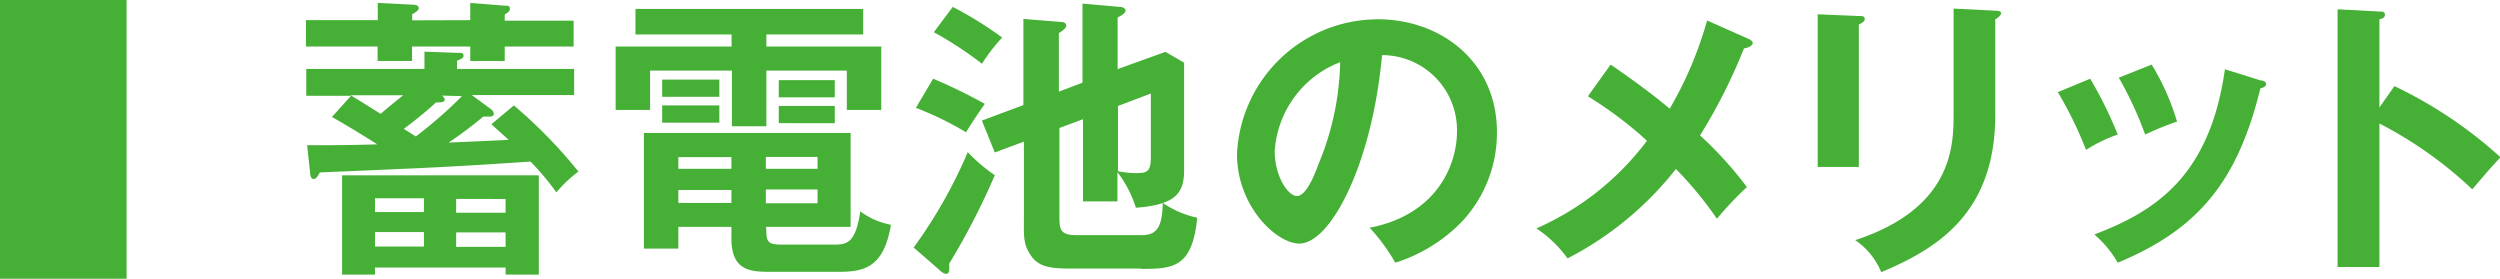
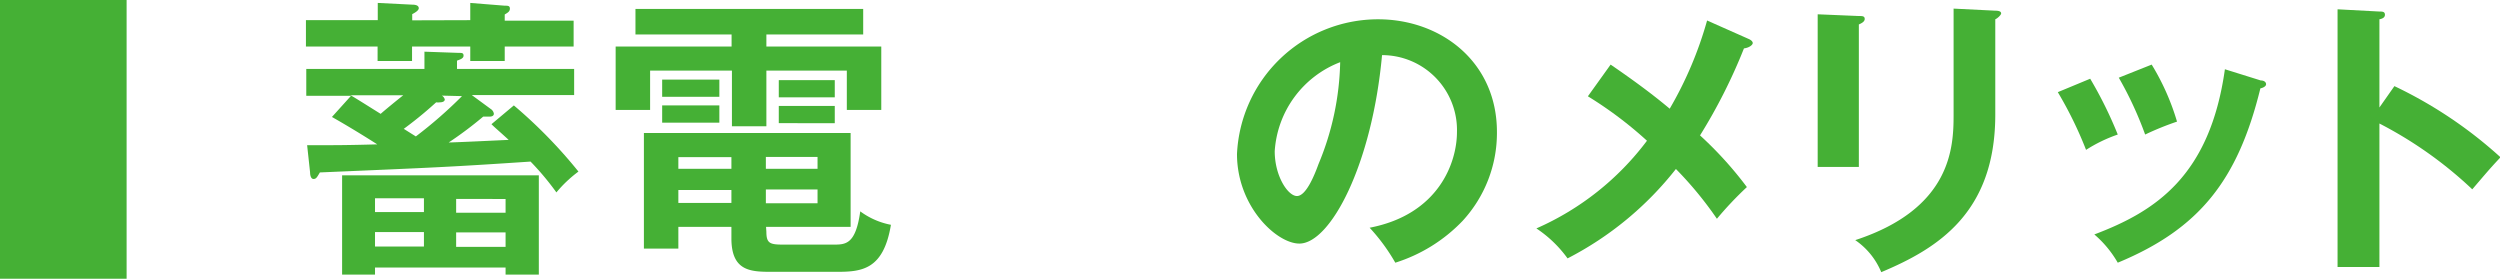
<svg xmlns="http://www.w3.org/2000/svg" width="145.13" height="16.18" viewBox="0 0 145.13 16.18">
  <defs>
    <style>.a{fill:#45b035;}</style>
  </defs>
  <title>booklet50_eco_sub_title2</title>
  <path class="a" d="M7.35,0V16.18H0V0Z" />
  <path class="a" d="M27.3,1.17v-1l2,.16c.18,0,.3,0,.3.17s-.13.24-.3.34v.36h4V2.7h-4v.84h-2V2.7H23.92v.84h-2V2.7H17.76V1.17h4.17v-1l2,.1c.31,0,.38.11.38.21s-.14.22-.38.34v.36Zm1.18,5.15a.41.41,0,0,1,.19.28c0,.08-.05.17-.26.17s-.27,0-.36,0a21.92,21.92,0,0,1-2,1.5c.35,0,2.83-.12,3.48-.15-.6-.55-.79-.7-1-.91l1.3-1.09a28.16,28.16,0,0,1,3.75,3.84,7.3,7.3,0,0,0-1.28,1.21,15.71,15.71,0,0,0-1.5-1.79c-4.64.31-5.4.34-12.23.63-.17.29-.22.38-.37.38S18,10.17,18,10l-.17-1.57c1.68,0,2.32,0,4.07-.05-.86-.55-1.75-1.09-2.63-1.59l1.11-1.23H17.78V4h6.86V3l2,.07c.17,0,.27,0,.27.16s-.19.22-.38.29V4h6.8V5.52H27.39Zm.87,9.21H21.77v.41H19.86V10.18H31.28v5.76H29.35Zm-9-10c.26.14,1.47.91,1.75,1.08.11-.11,1-.84,1.31-1.08Zm1.42,6.78h2.84v-.8H21.77Zm0,2h2.84v-.84H21.77Zm3.88-8.76a.38.38,0,0,1,.17.22c0,.14-.17.17-.28.17a.78.78,0,0,1-.22,0c-.42.38-1,.89-1.88,1.54l.7.44a25.56,25.56,0,0,0,2.68-2.34Zm3.7,6H26.48v.8h2.87Zm0,1.94H26.48v.84h2.87Z" />
  <path class="a" d="M44.49,2.7h6.67V6.38h-2V4.1H44.49V7.33h-2V4.1H37.74V6.38h-2V2.7h6.73V2H36.89V.52H50.11V2H44.49Zm0,10.76c0,.68.22.74,1,.74h2.88c.72,0,1.3,0,1.57-1.93a4.37,4.37,0,0,0,1.78.78c-.43,2.6-1.68,2.73-3.13,2.73H44.86c-1.24,0-2.4,0-2.4-1.94v-.67H39.38v1.26h-2V7.72h12v5.45H44.47ZM41.76,4.62v1H38.44v-1Zm0,1.5v1H38.44v-1Zm.7,3H39.38v.68h3.08Zm0,1.91H39.38v.75h3.08Zm2-1.23h3V9.11h-3Zm0,2h3V11h-3Zm4-7.15v1H45.21v-1Zm0,1.5v1H45.21v-1Z" />
-   <path class="a" d="M55.1,15.31a2.2,2.2,0,0,1,0,.37c0,.15-.08.22-.2.22a.67.67,0,0,1-.33-.2l-1.53-1.33a27.9,27.9,0,0,0,3.14-5.54,9.52,9.52,0,0,0,1.57,1.34A40.91,40.91,0,0,1,55.1,15.31Zm1-7.62a18.66,18.66,0,0,0-2.93-1.43l1-1.69a30.72,30.72,0,0,1,3,1.46C56.69,6.72,56.42,7.13,56.07,7.69Zm.89-4a21,21,0,0,0-2.78-1.82L55.31.4a22.14,22.14,0,0,1,2.87,1.78A9.88,9.88,0,0,0,57,3.71Zm9.24,11.9H62.38c-1.13,0-2,0-2.5-.71s-.44-1.11-.44-2.4V8.22l-1.69.63L57,7l2.41-.9v-5l2.25.18c.12,0,.24.09.24.21s-.19.29-.43.43V5.32l1.37-.52V.21L65,.4c.17,0,.34.08.34.22s-.24.29-.46.39v3l2.78-1,1.08.63V9.89c0,1.37-.55,2-2.8,2.17A6.45,6.45,0,0,0,64.87,10v1.69h-2V6.92l-1.37.51v5c0,.87,0,1.22,1,1.22h3.77c.8,0,1.21-.35,1.23-1.87a5.71,5.71,0,0,0,2,.86C69.22,15.56,68.08,15.61,66.2,15.61Zm.58-10.16-1.91.72V9.94a5.69,5.69,0,0,0,1.09.11c.68,0,.82-.16.82-1Z" />
  <path class="a" d="M79.51,13.22c4-.77,5.07-3.77,5.07-5.56A4.35,4.35,0,0,0,80.23,3.2c-.58,6.37-3,10.94-4.8,10.94-1.32,0-3.62-2.15-3.62-5.2A8.2,8.2,0,0,1,80,1.12c3.64,0,6.9,2.46,6.9,6.54a7.53,7.53,0,0,1-2,5.17A9.24,9.24,0,0,1,81,15.25,11,11,0,0,0,79.51,13.22ZM74,8.78c0,1.45.77,2.6,1.29,2.6s1-1.16,1.25-1.85A16.13,16.13,0,0,0,77.8,3.61,5.94,5.94,0,0,0,74,8.78Z" />
  <path class="a" d="M101.51,2.26c.12.05.24.14.24.24s-.19.27-.51.31a31.67,31.67,0,0,1-2.55,5.05,21.47,21.47,0,0,1,2.72,3,20.52,20.52,0,0,0-1.74,1.84,21.22,21.22,0,0,0-2.38-2.89A19.11,19.11,0,0,1,91,15a7,7,0,0,0-1.81-1.74,16.12,16.12,0,0,0,6.42-5.09,22.79,22.79,0,0,0-3.43-2.58L93.5,3.75c1.11.76,2.31,1.62,3.43,2.56A21.78,21.78,0,0,0,99.1,1.19Z" />
  <path class="a" d="M107.91.93c.2,0,.34,0,.34.17s-.21.26-.34.32V9.69h-2.39V.83Zm7.92-.31c.26,0,.34.07.34.16s-.22.29-.34.34V6.65c0,5.7-3.33,7.77-6.62,9.15a4.19,4.19,0,0,0-1.51-1.86c5.59-1.83,5.71-5.4,5.71-7.27V.5Z" />
  <path class="a" d="M121.34,4.57a23.68,23.68,0,0,1,1.6,3.24,8.59,8.59,0,0,0-1.84.89,22.63,22.63,0,0,0-1.64-3.35Zm9.9.1c.17,0,.31.08.31.22s-.22.22-.33.24c-1.31,5.34-3.55,8.16-8.28,10.12a6.25,6.25,0,0,0-1.36-1.64c3.55-1.34,6.71-3.39,7.58-9.59Zm-6.33-.92a13.83,13.83,0,0,1,1.47,3.31,16.73,16.73,0,0,0-1.85.75A20.83,20.83,0,0,0,123,4.51Z" />
  <path class="a" d="M139,5a25.29,25.29,0,0,1,6.16,4.13c-.66.7-.9,1-1.64,1.86a23.52,23.52,0,0,0-5.39-3.82v8.33h-2.43V.54l2.43.13c.17,0,.32,0,.32.19s-.22.24-.32.26V6.24Z" />
</svg>